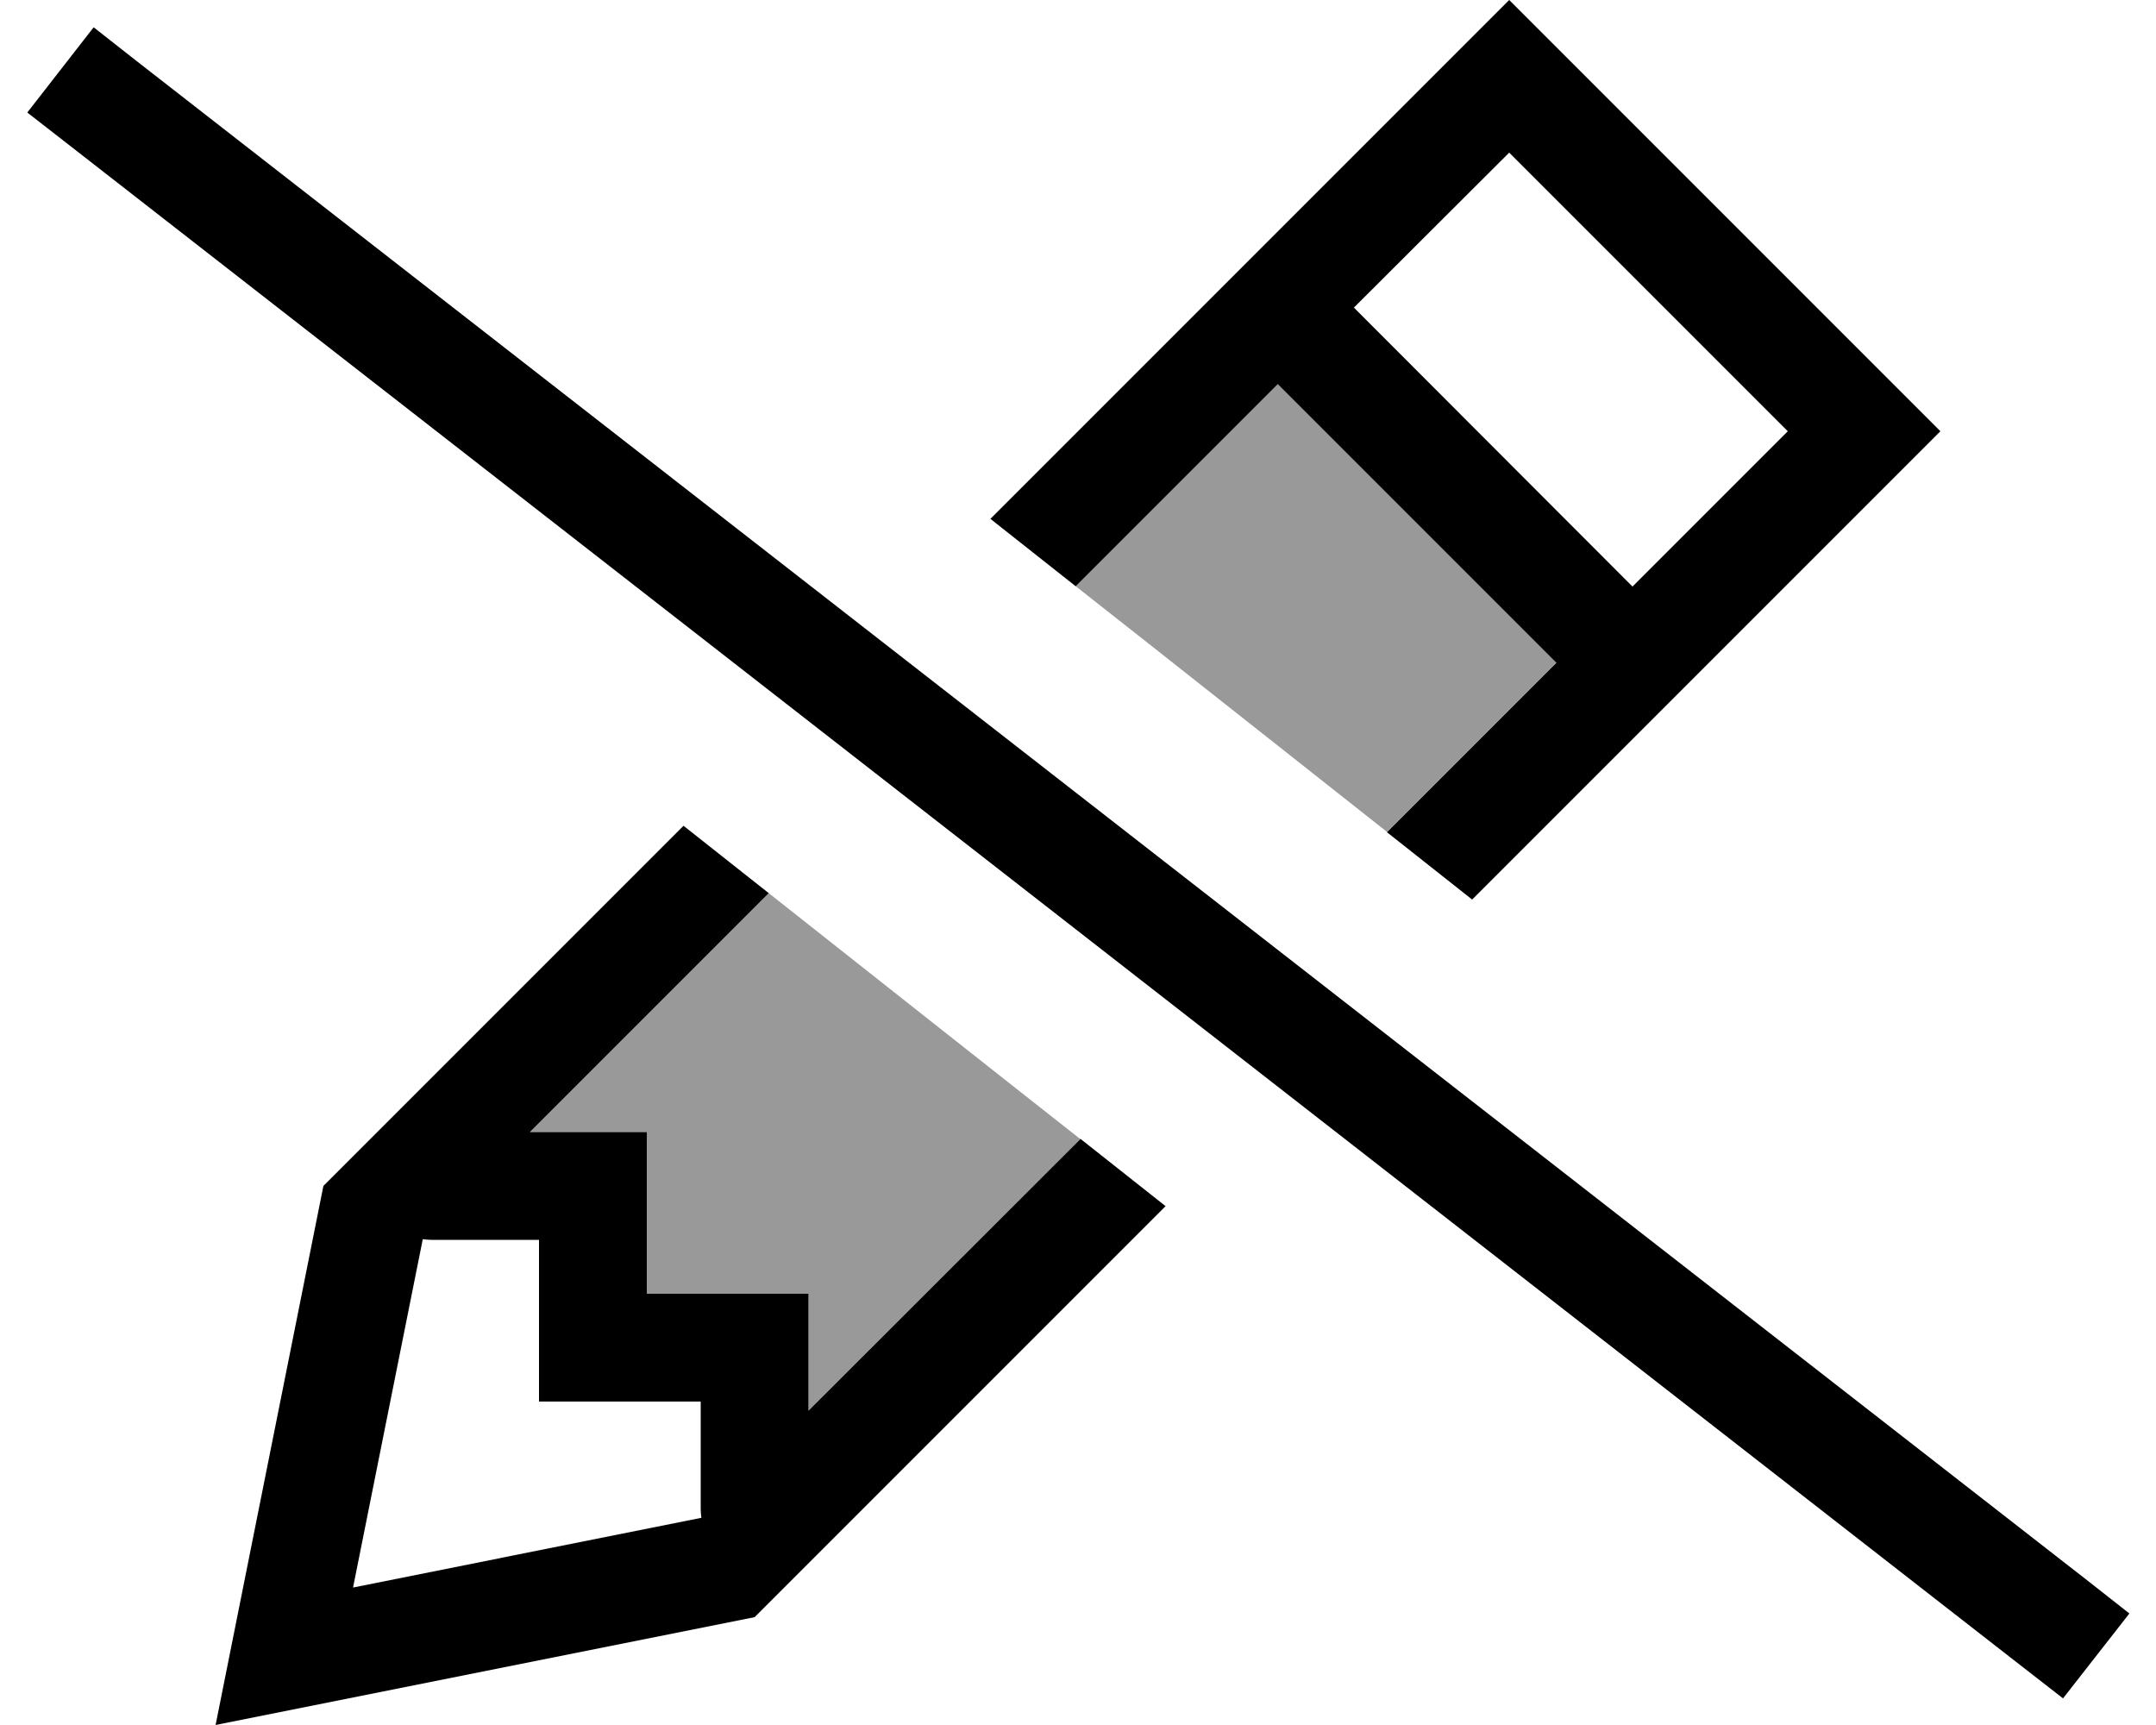
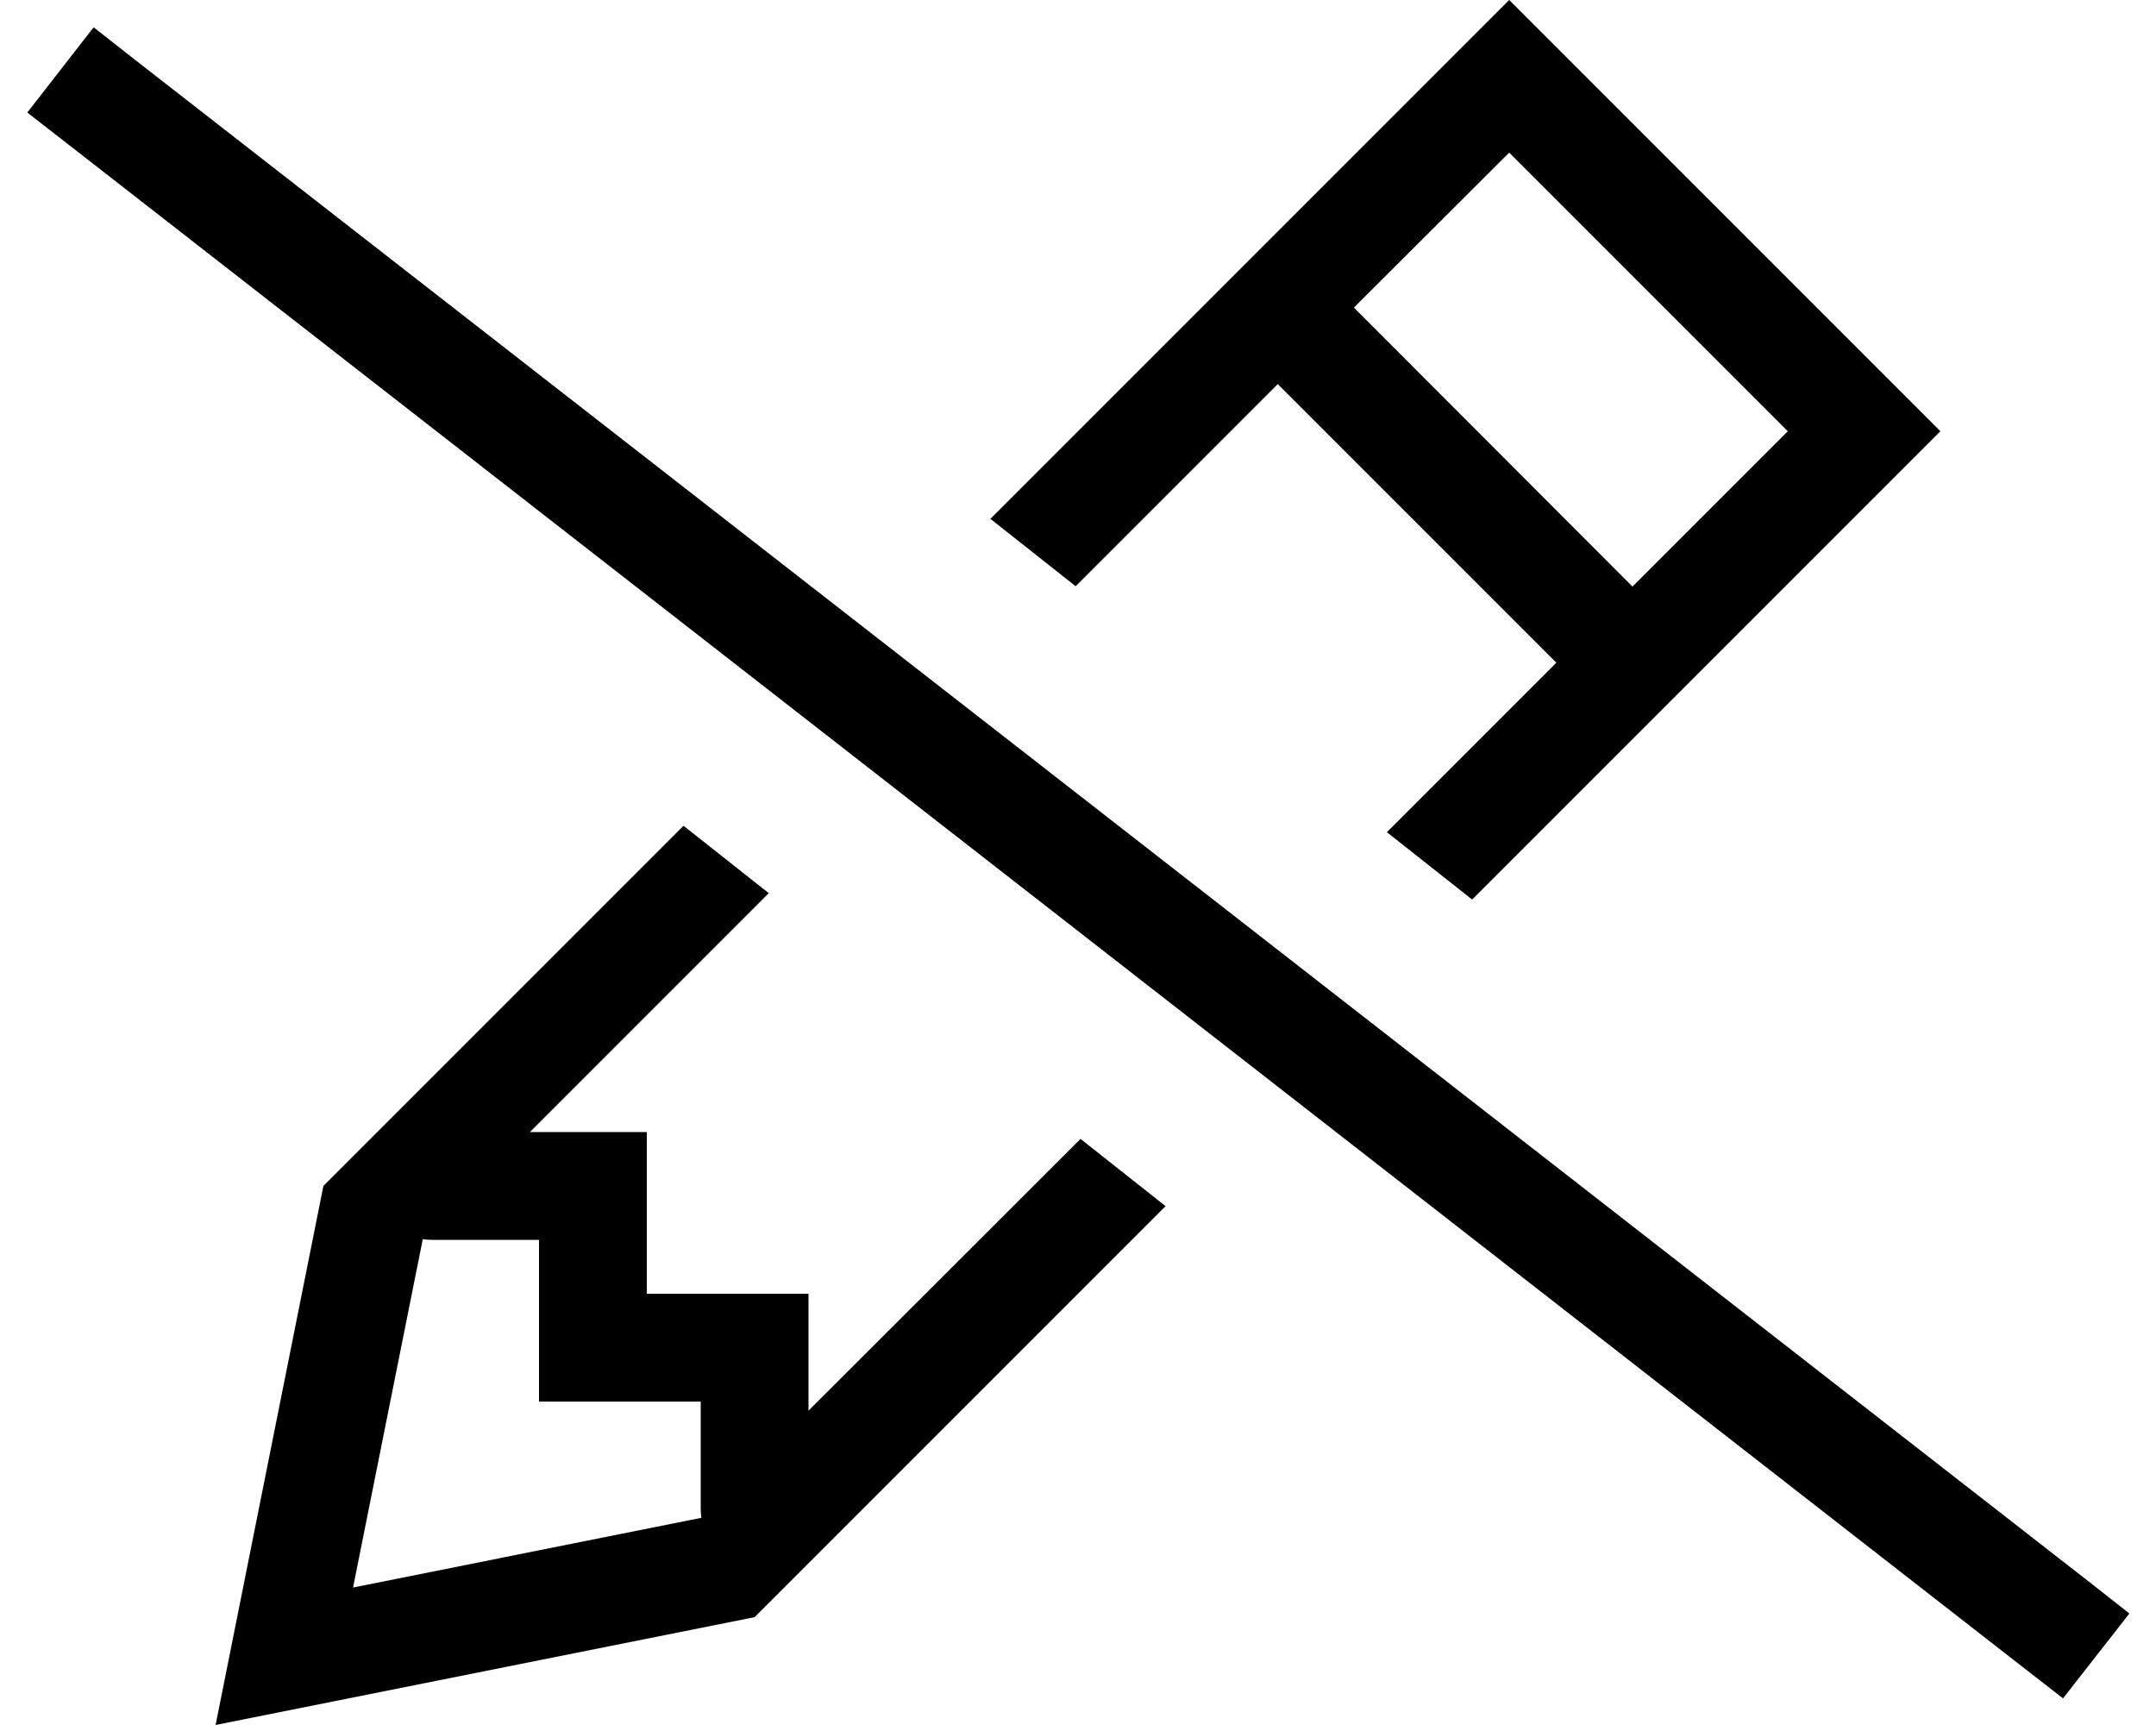
<svg xmlns="http://www.w3.org/2000/svg" viewBox="0 0 640 512">
  <defs>
    <style>.fa-secondary{opacity:.4}</style>
  </defs>
-   <path class="fa-secondary" d="M157.3 336l70.9-70.9c30.8 24.3 61.6 48.7 92.5 73L240 418.7l0-18.7 0-16-16 0-32 0 0-32 0-16-16 0-18.7 0zM319.3 173.9l60-60 82.7 82.7-50.3 50.3c-30.8-24.3-61.6-48.7-92.5-73z" />
  <path class="fa-primary" d="M553.4 150.6L576 128l-22.6-22.6L470.6 22.6 448 0 425.4 22.6 294 154l25.3 20 60-60 82.7 82.7-50.3 50.3 25.3 20L553.4 150.6zM320.7 338.1L240 418.7l0-18.7 0-16-16 0-32 0 0-32 0-16-16 0-18.7 0 70.9-70.9-25.3-20L96 352 70.8 478 64 512l34-6.8L224 480 346 358l-25.3-20zM208.2 450.5L104.8 471.2l20.7-103.4c.8 .1 1.7 .2 2.5 .2l32 0 0 32 0 16 16 0 32 0 0 32c0 .9 .1 1.7 .2 2.5zM530.7 128l-46.1 46.1L401.9 91.3 448 45.3 530.7 128zM40.4 18L27.8 8.1 8.1 33.4l12.6 9.8L599.8 494.3l12.6 9.8 19.7-25.2L619.5 469 40.4 18z" />
</svg>